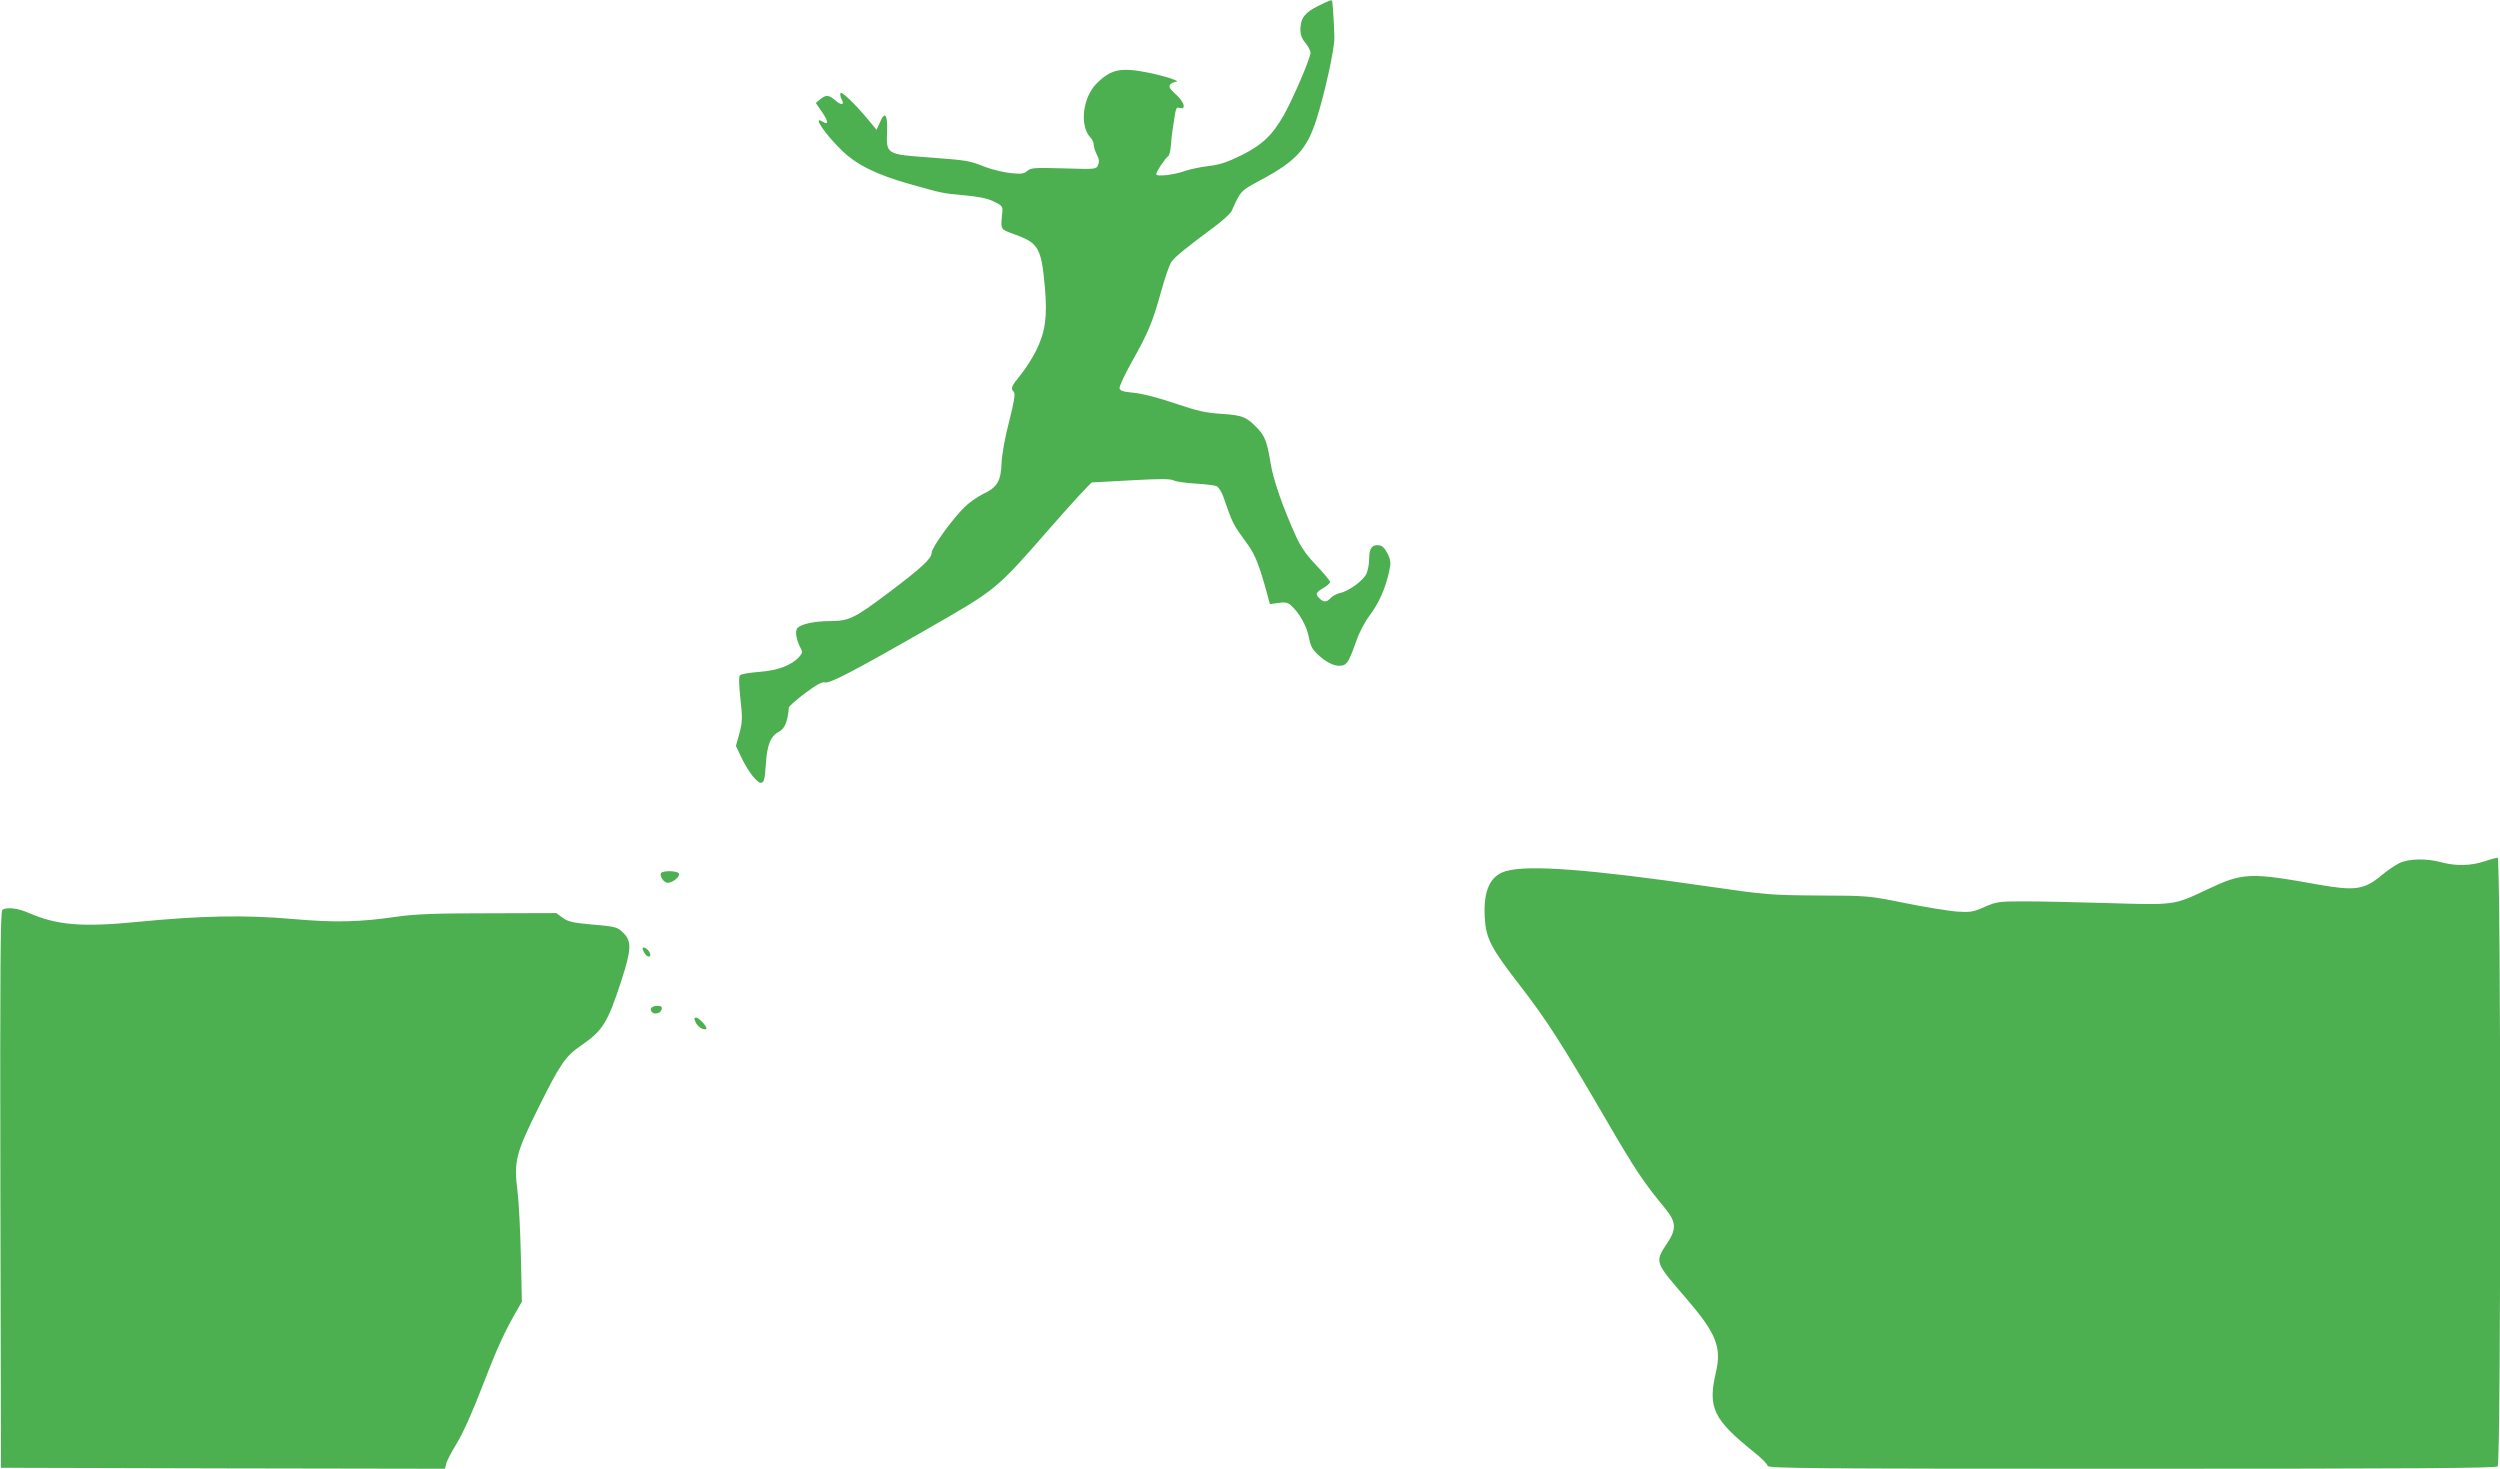
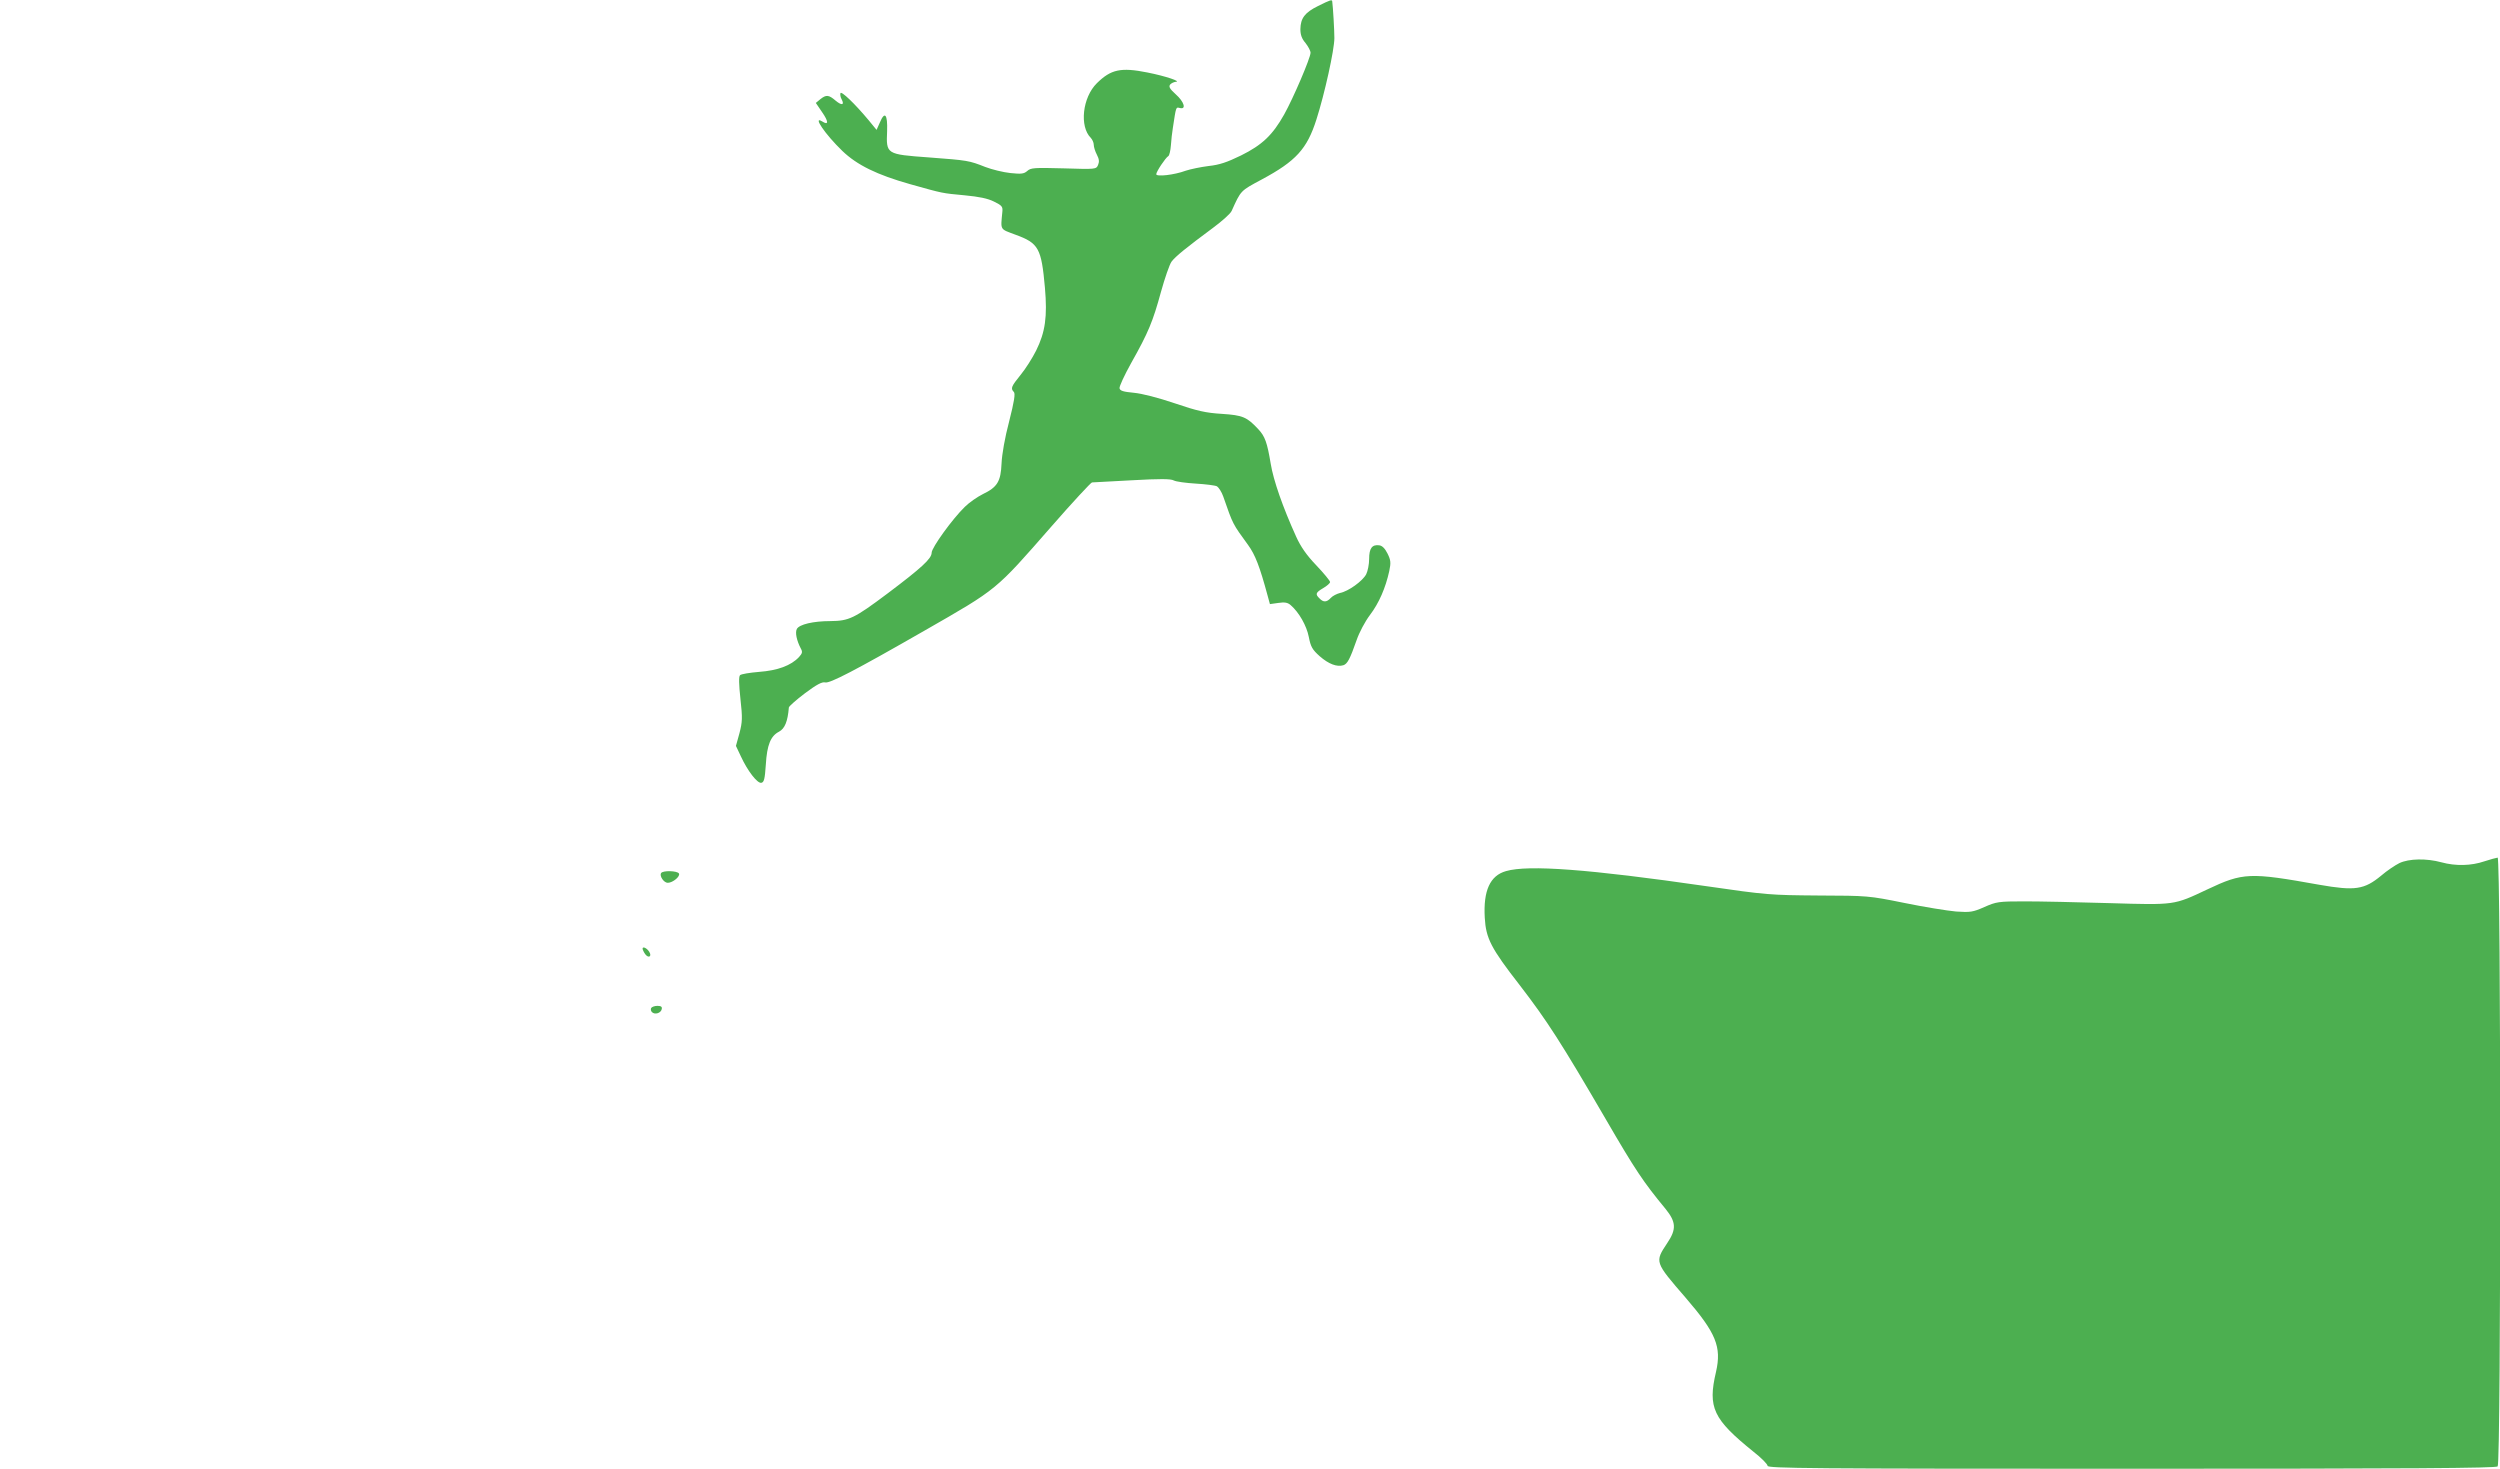
<svg xmlns="http://www.w3.org/2000/svg" version="1.0" width="1280pt" height="752pt" viewBox="0 0 1280 752" preserveAspectRatio="xMidYMid meet">
  <g transform="translate(0,752) scale(0.1,-0.1)" fill="#4caf50" stroke="none">
    <path d="M6748 7489 c-67 -33 -89 -62 -90 -118 0 -29 7 -49 26 -71 14 -18 26 -40 26 -50 0 -26 -88 -232 -135 -316 -59 -105 -112 -156 -221 -210 -72 -35 -110 -48 -166 -54 -40 -5 -93 -16 -117 -24 -59 -22 -151 -32 -151 -18 0 13 47 84 62 93 5 3 11 28 13 55 2 27 6 67 10 89 17 111 15 107 36 102 34 -9 22 32 -21 70 -31 28 -37 39 -29 50 6 7 19 13 28 14 32 1 -49 29 -145 48 -135 27 -186 16 -258 -55 -74 -73 -90 -222 -31 -280 8 -9 15 -24 15 -35 0 -11 7 -34 16 -51 12 -23 13 -36 6 -53 -10 -22 -12 -22 -176 -17 -150 4 -168 3 -186 -13 -17 -15 -30 -17 -87 -11 -37 4 -94 18 -128 31 -84 33 -89 34 -289 49 -219 16 -219 16 -214 135 3 86 -12 104 -37 44 l-17 -38 -41 50 c-71 85 -140 151 -144 138 -2 -7 0 -21 6 -31 16 -30 1 -34 -31 -7 -35 30 -48 31 -78 7 l-23 -19 32 -47 c34 -49 34 -69 1 -48 -52 32 15 -66 103 -151 75 -72 177 -122 347 -170 171 -48 162 -46 279 -57 74 -7 118 -16 150 -32 41 -20 46 -26 43 -53 -9 -96 -14 -86 68 -117 118 -43 132 -69 150 -271 13 -148 2 -227 -45 -322 -19 -38 -55 -95 -80 -125 -47 -58 -52 -69 -34 -87 8 -8 2 -48 -24 -150 -22 -83 -37 -169 -39 -215 -4 -93 -21 -122 -96 -158 -28 -14 -70 -43 -92 -65 -63 -61 -170 -209 -170 -235 0 -30 -51 -77 -225 -208 -172 -129 -198 -141 -293 -142 -89 0 -159 -17 -172 -40 -10 -18 -1 -60 20 -100 10 -18 8 -25 -9 -44 -41 -44 -110 -69 -204 -76 -48 -4 -92 -11 -98 -17 -7 -7 -6 -46 2 -121 11 -99 10 -118 -5 -176 l-18 -65 25 -53 c35 -76 85 -140 105 -136 14 3 18 19 23 93 6 102 25 147 68 169 29 16 44 51 50 124 1 6 38 39 83 73 59 44 87 59 103 55 23 -6 149 59 510 266 375 215 360 203 647 531 109 125 204 227 209 227 6 0 98 5 204 11 143 8 199 8 215 -1 11 -6 62 -13 112 -16 50 -3 99 -9 109 -14 9 -6 24 -29 32 -52 51 -147 48 -139 127 -248 37 -51 60 -111 100 -259 l12 -44 43 6 c33 5 48 2 63 -11 43 -37 82 -106 93 -163 10 -51 18 -65 56 -99 46 -40 88 -56 121 -46 21 7 34 32 68 129 13 38 43 95 68 128 47 62 80 139 99 225 9 43 8 56 -9 90 -13 26 -27 40 -42 42 -37 5 -52 -15 -52 -70 0 -27 -7 -62 -15 -78 -18 -35 -92 -88 -134 -96 -16 -4 -38 -15 -47 -25 -21 -23 -38 -24 -58 -3 -23 22 -20 30 19 53 19 11 35 25 35 31 0 6 -32 45 -71 86 -50 52 -80 96 -103 147 -68 150 -116 287 -130 373 -18 108 -29 140 -64 177 -58 62 -79 71 -186 78 -83 5 -126 15 -241 54 -86 29 -167 50 -210 54 -54 5 -70 10 -73 23 -2 9 25 67 60 130 88 156 111 213 152 363 20 72 44 141 54 155 20 27 77 73 212 173 46 34 90 73 96 87 48 106 44 102 154 161 175 94 232 156 280 307 42 131 92 357 92 417 0 41 -7 159 -11 188 -1 10 -9 8 -73 -24z" />
    <path d="M12720 3110 c-67 -23 -147 -25 -220 -5 -77 21 -166 19 -215 -4 -22 -11 -64 -39 -93 -64 -87 -72 -134 -79 -317 -47 -357 64 -390 63 -574 -24 -172 -81 -163 -80 -501 -70 -162 5 -358 9 -435 9 -132 0 -144 -2 -205 -29 -59 -26 -72 -28 -145 -23 -44 4 -163 23 -265 44 -183 37 -187 37 -440 38 -247 2 -265 3 -575 48 -601 87 -910 110 -1024 77 -82 -23 -117 -100 -109 -239 6 -106 32 -156 179 -345 140 -182 211 -292 441 -687 151 -260 192 -321 306 -459 54 -67 56 -104 8 -175 -64 -97 -65 -95 95 -280 156 -181 184 -251 155 -379 -43 -183 -15 -242 192 -409 40 -31 72 -64 72 -72 0 -13 216 -15 1863 -15 1436 0 1866 3 1875 12 18 18 17 3118 0 3117 -7 -1 -38 -9 -68 -19z" />
    <path d="M3385 3050 c-10 -15 14 -50 34 -50 26 0 66 34 57 48 -9 14 -82 16 -91 2z" />
-     <path d="M12 2862 c-10 -7 -12 -300 -10 -1433 l3 -1424 1136 -3 1137 -2 7 27 c3 14 29 63 56 107 30 49 81 164 129 289 74 192 109 270 176 387 l26 45 -5 230 c-3 127 -10 276 -17 333 -20 158 -10 195 109 435 111 223 136 259 219 316 108 74 134 117 202 326 53 163 55 205 12 248 -31 31 -37 32 -155 43 -104 9 -129 15 -156 35 l-33 24 -346 -1 c-273 0 -373 -4 -467 -17 -198 -29 -320 -31 -540 -12 -240 21 -464 17 -790 -15 -284 -28 -413 -17 -556 45 -56 25 -113 32 -137 17z" />
    <path d="M3290 2663 c0 -5 6 -18 14 -29 17 -22 35 -11 20 13 -12 19 -34 29 -34 16z" />
    <path d="M3334 2359 c-3 -6 -2 -15 4 -21 15 -15 46 -5 50 15 3 12 -3 17 -22 17 -14 0 -28 -5 -32 -11z" />
-     <path d="M3562 2285 c10 -23 44 -43 54 -32 8 7 -37 57 -52 57 -11 0 -11 -5 -2 -25z" />
  </g>
</svg>